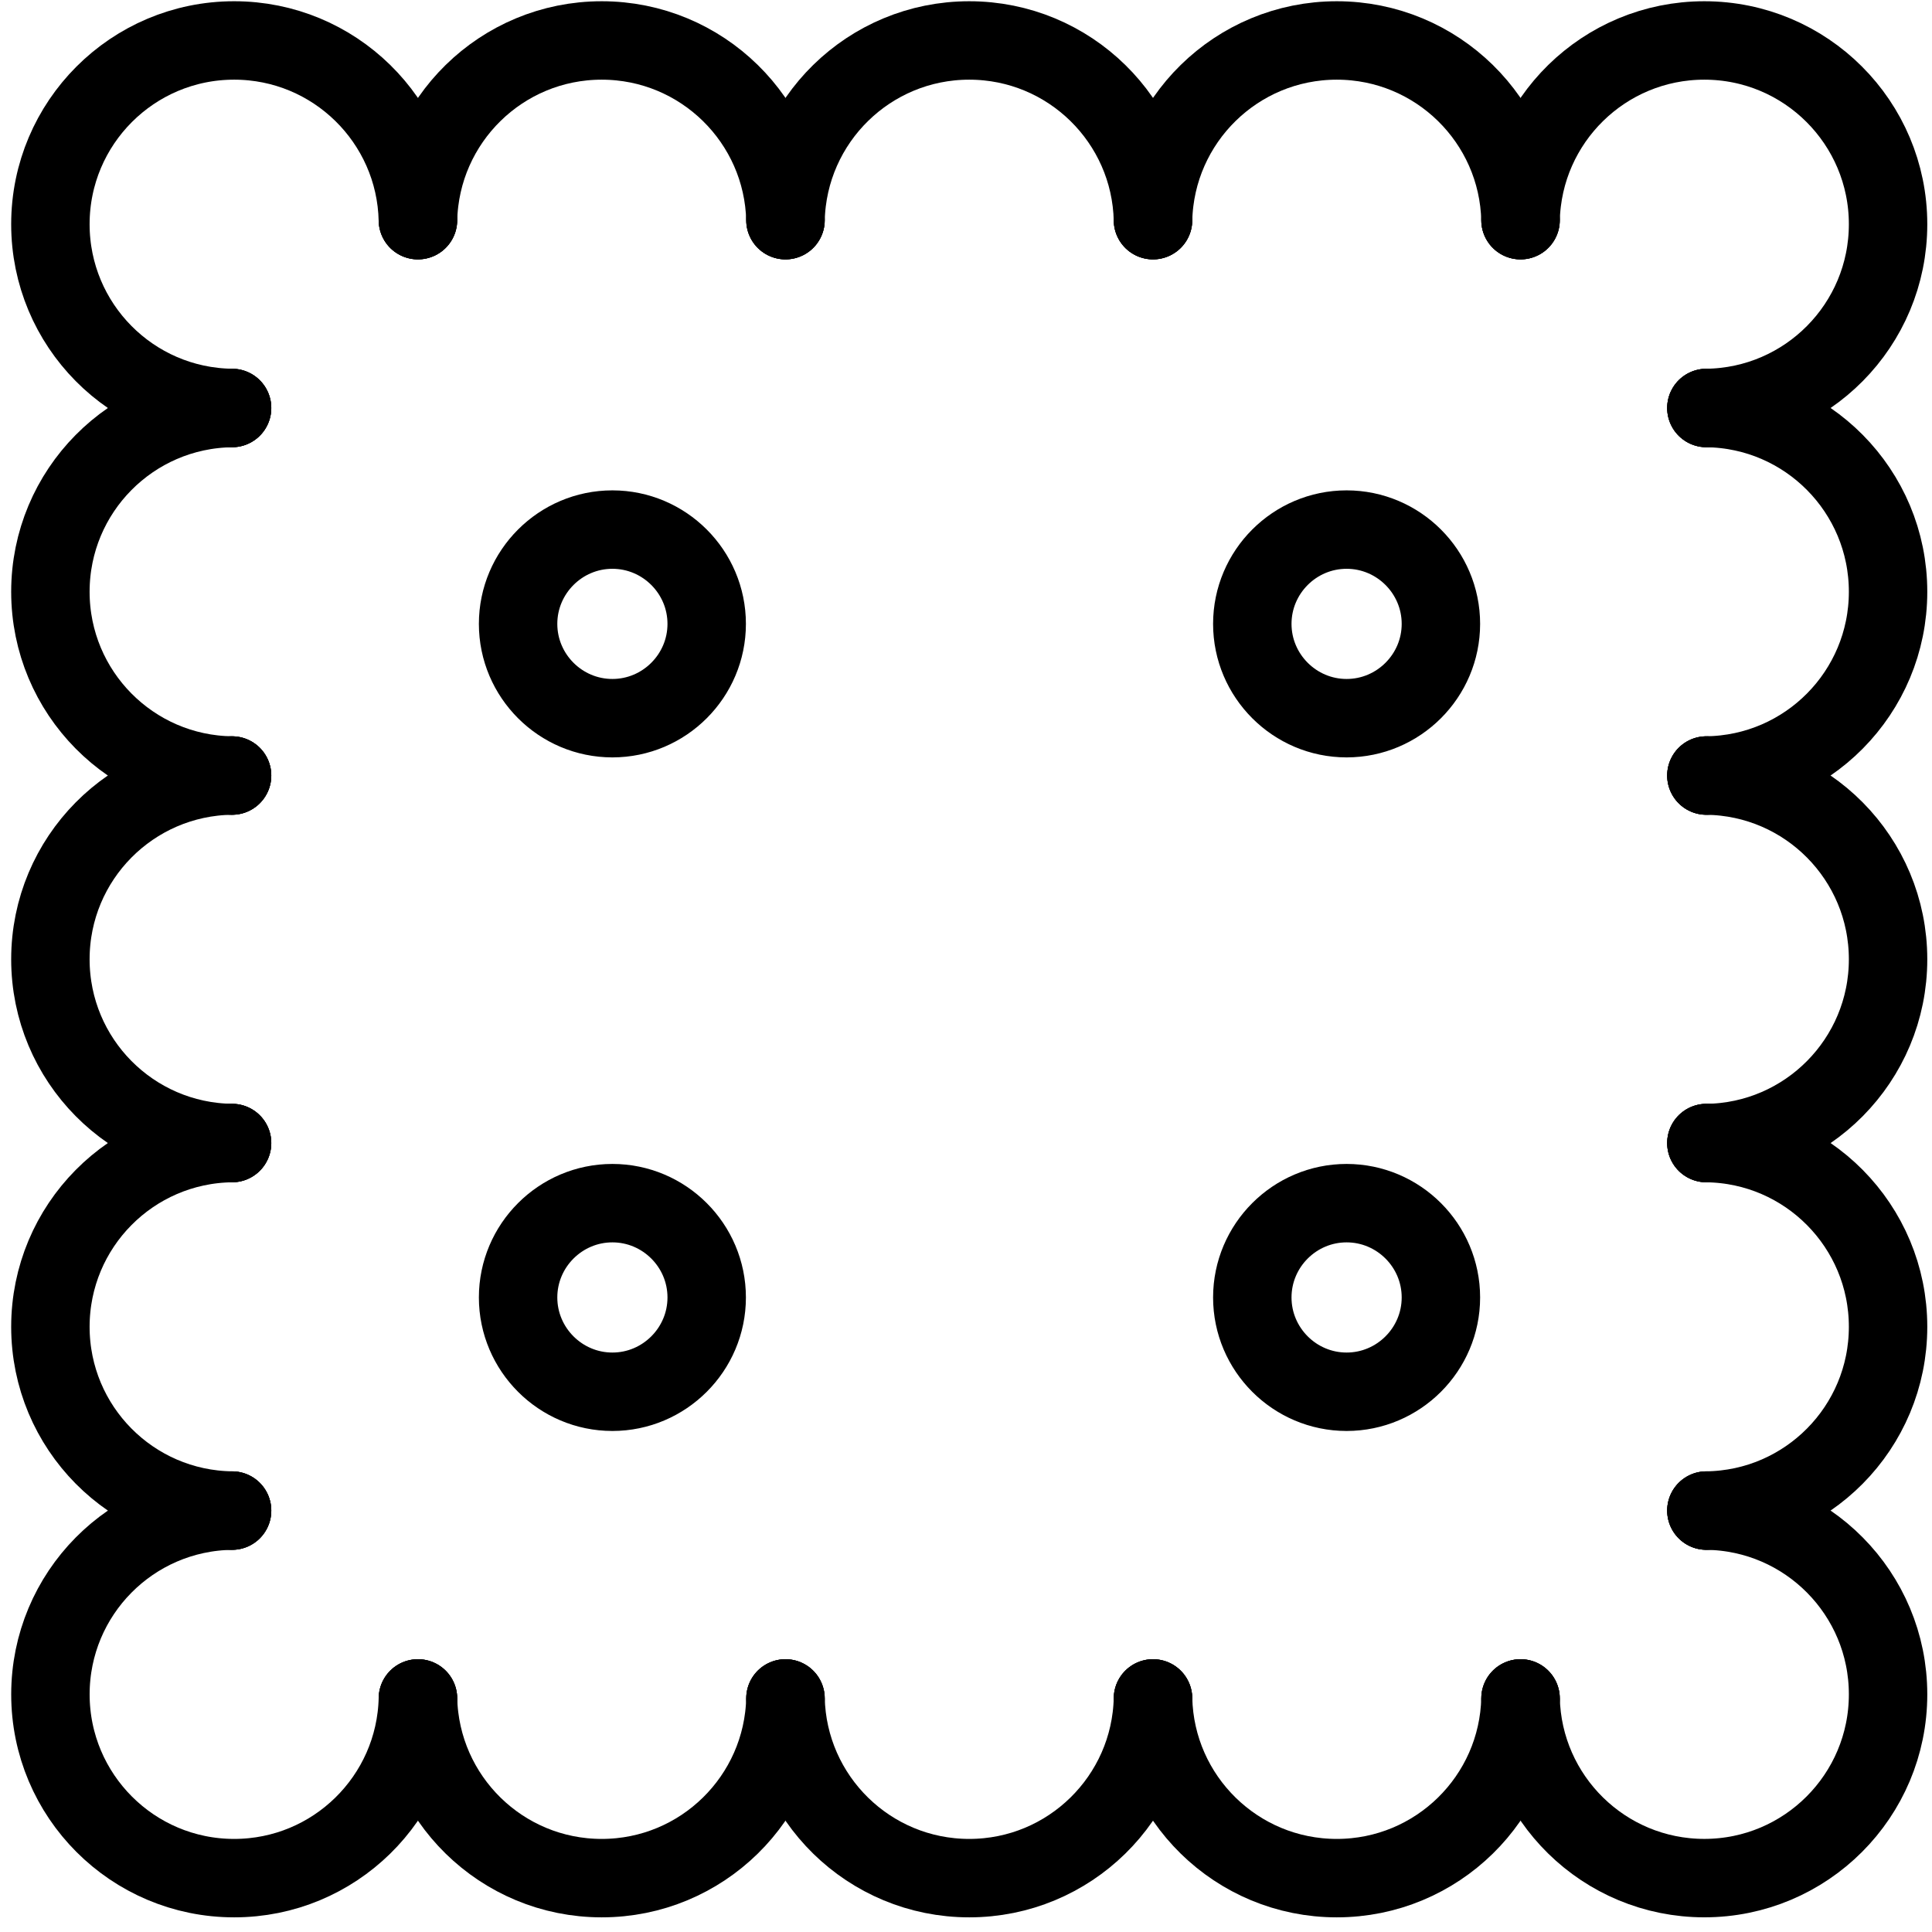
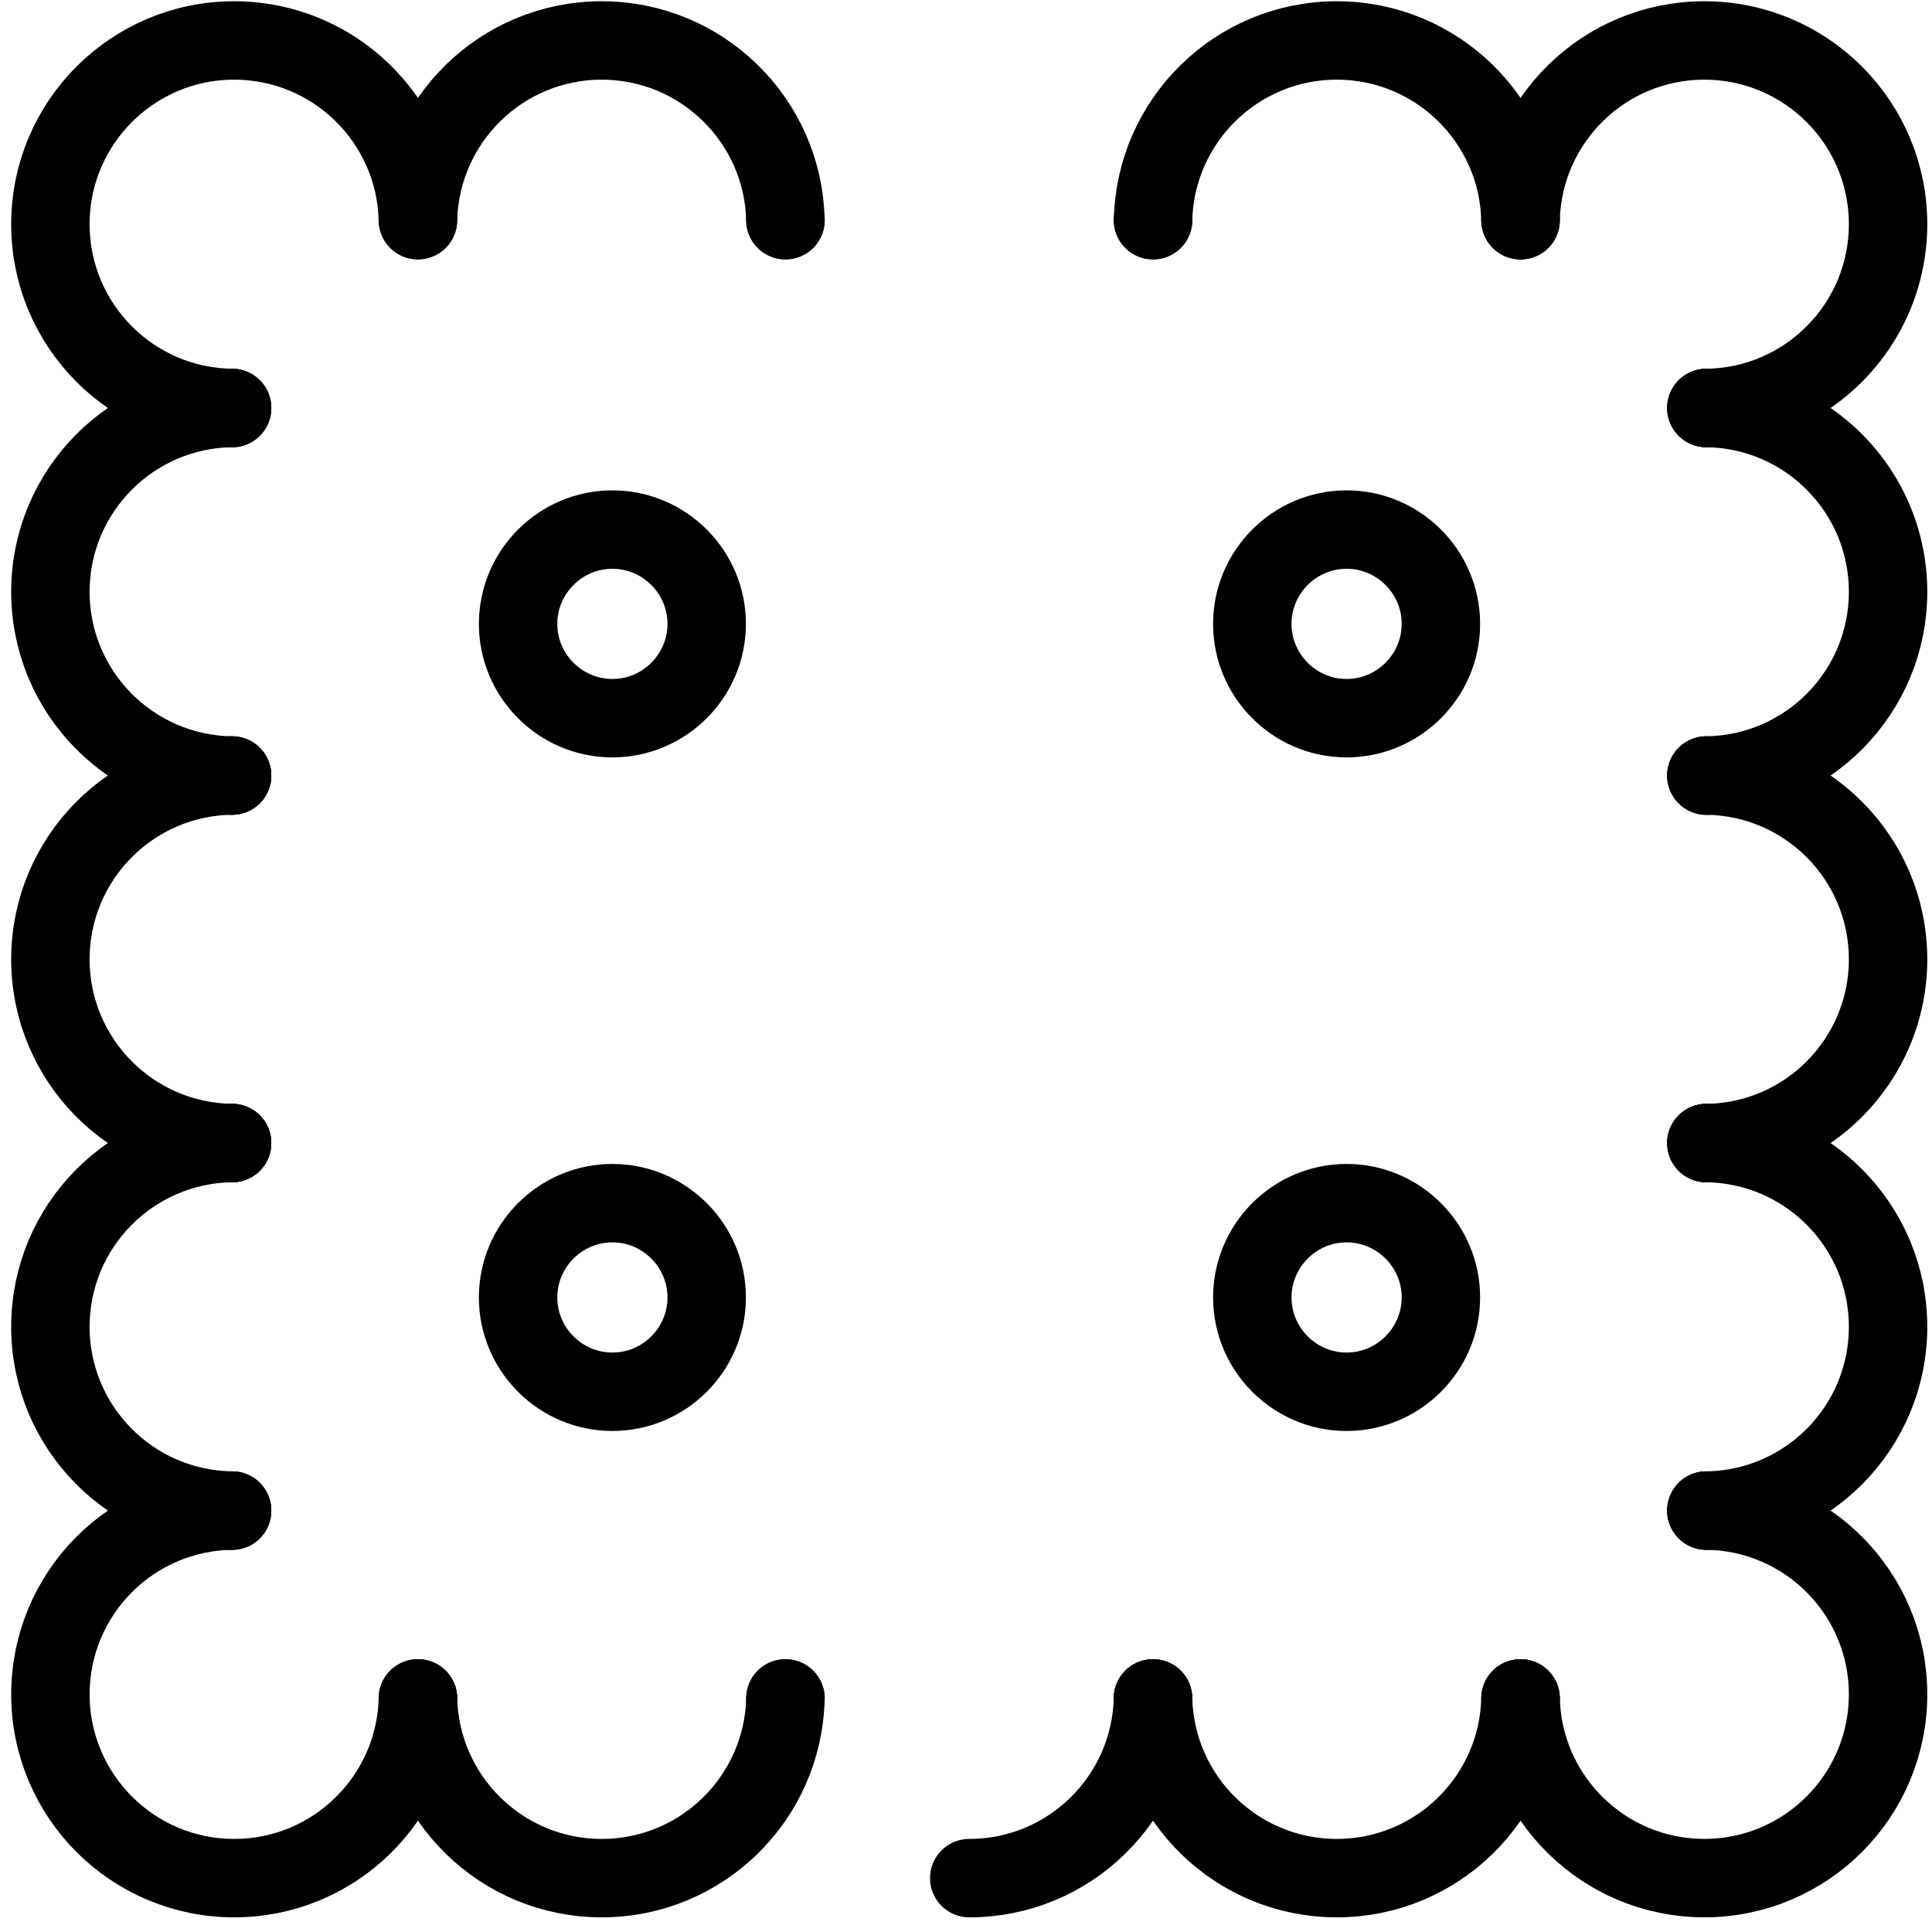
<svg xmlns="http://www.w3.org/2000/svg" width="197" height="197">
  <g>
    <title>background</title>
    <rect fill="none" id="canvas_background" height="199" width="199" y="-1" x="-1" />
    <g display="none" overflow="visible" y="0" x="0" height="100%" width="100%" id="canvasGrid">
      <rect fill="url(#gridpattern)" stroke-width="0" y="0" x="0" height="100%" width="100%" />
    </g>
  </g>
  <g>
    <title>Layer 1</title>
    <g id="svg_89">
      <g transform="matrix(16.667, 0, 0, 16.667, 0, 0)" id="svg_86">
        <title fill="none">background</title>
        <rect x="-1.06" y="-1.12" width="14" height="14" id="svg_84" fill="none" />
        <g id="svg_83" display="none">
          <rect id="svg_87" width="800" height="600" x="-0.06" y="-0.12" stroke-width="0" fill="none" />
        </g>
      </g>
      <g transform="matrix(16.667, 0, 0, 16.667, 0, 0)" id="svg_88">
        <title fill="none">Layer 1</title>
        <g id="svg_44">
          <g transform="matrix(0.168, 0, 0, -0.168, 0, 200)" id="svg_45">
            <path id="svg_81" d="m22.301,1164.323c1.891,0 3.434,1.543 3.434,3.434c0,1.892 -1.543,3.434 -3.434,3.434c-1.891,0 -3.434,-1.543 -3.434,-3.434c0,-1.891 1.543,-3.434 3.434,-3.434" stroke-miterlimit="22.926" stroke-linejoin="round" stroke-linecap="round" stroke-width="2.856" stroke="#000000" fill="none" />
            <path id="svg_80" d="m22.301,1139.794c1.891,0 3.434,1.543 3.434,3.434c0,1.892 -1.543,3.434 -3.434,3.434c-1.891,0 -3.434,-1.543 -3.434,-3.434c0,-1.891 1.543,-3.434 3.434,-3.434" stroke-miterlimit="22.926" stroke-linejoin="round" stroke-linecap="round" stroke-width="2.856" stroke="#000000" fill="none" />
            <path id="svg_79" d="m49.038,1164.323c1.891,0 3.434,1.543 3.434,3.434c0,1.892 -1.543,3.434 -3.434,3.434c-1.892,0 -3.434,-1.543 -3.434,-3.434c0,-1.891 1.543,-3.434 3.434,-3.434" stroke-miterlimit="22.926" stroke-linejoin="round" stroke-linecap="round" stroke-width="2.856" stroke="#000000" fill="none" />
            <path id="svg_78" d="m49.038,1139.794c1.891,0 3.434,1.543 3.434,3.434c0,1.892 -1.543,3.434 -3.434,3.434c-1.892,0 -3.434,-1.543 -3.434,-3.434c0,-1.891 1.543,-3.434 3.434,-3.434" stroke-miterlimit="22.926" stroke-linejoin="round" stroke-linecap="round" stroke-width="2.856" stroke="#000000" fill="none" />
            <path id="svg_77" d="m8.451,1175.62c-3.661,0.041 -6.616,3.021 -6.616,6.691c0,3.696 2.997,6.692 6.692,6.692c3.646,0 6.612,-2.917 6.69,-6.544" stroke-miterlimit="22.926" stroke-linejoin="round" stroke-linecap="round" stroke-width="2.856" stroke="#000000" fill="none" />
-             <path id="svg_76" d="m15.218,1182.459l0.004,0" stroke-miterlimit="22.926" stroke-linejoin="round" stroke-linecap="round" stroke-width="2.856" stroke="#000000" fill="none" />
            <path id="svg_75" d="m15.222,1182.459c0.079,3.627 3.044,6.544 6.69,6.544c3.646,0 6.612,-2.917 6.69,-6.544" stroke-miterlimit="22.926" stroke-linejoin="round" stroke-linecap="round" stroke-width="2.856" stroke="#000000" fill="none" />
            <path id="svg_74" d="m28.602,1182.459l0.004,0" stroke-miterlimit="22.926" stroke-linejoin="round" stroke-linecap="round" stroke-width="2.856" stroke="#000000" fill="none" />
-             <path id="svg_73" d="m28.606,1182.459c0.079,3.627 3.044,6.544 6.69,6.544c3.646,0 6.612,-2.917 6.69,-6.544" stroke-miterlimit="22.926" stroke-linejoin="round" stroke-linecap="round" stroke-width="2.856" stroke="#000000" fill="none" />
            <path id="svg_72" d="m41.986,1182.459l0.004,0" stroke-miterlimit="22.926" stroke-linejoin="round" stroke-linecap="round" stroke-width="2.856" stroke="#000000" fill="none" />
            <path id="svg_71" d="m41.99,1182.459c0.079,3.627 3.044,6.544 6.69,6.544c3.646,0 6.612,-2.917 6.69,-6.544" stroke-miterlimit="22.926" stroke-linejoin="round" stroke-linecap="round" stroke-width="2.856" stroke="#000000" fill="none" />
            <path id="svg_70" d="m55.37,1182.459l0.004,0" stroke-miterlimit="22.926" stroke-linejoin="round" stroke-linecap="round" stroke-width="2.856" stroke="#000000" fill="none" />
            <path id="svg_69" d="m55.374,1182.459c0.079,3.627 3.044,6.544 6.69,6.544c3.696,0 6.692,-2.997 6.692,-6.692c0,-3.671 -2.955,-6.65 -6.616,-6.691" stroke-miterlimit="22.926" stroke-linejoin="round" stroke-linecap="round" stroke-width="2.856" stroke="#000000" fill="none" />
            <path id="svg_68" d="m62.14,1175.62l0,-0.002" stroke-miterlimit="22.926" stroke-linejoin="round" stroke-linecap="round" stroke-width="2.856" stroke="#000000" fill="none" />
            <path id="svg_67" d="m62.14,1175.618c3.661,-0.041 6.616,-3.021 6.616,-6.691c0,-3.671 -2.955,-6.65 -6.616,-6.691" stroke-miterlimit="22.926" stroke-linejoin="round" stroke-linecap="round" stroke-width="2.856" stroke="#000000" fill="none" />
            <path id="svg_66" d="m62.14,1162.235l0,-0.002" stroke-miterlimit="22.926" stroke-linejoin="round" stroke-linecap="round" stroke-width="2.856" stroke="#000000" fill="none" />
            <path id="svg_65" d="m62.14,1162.233c3.661,-0.041 6.616,-3.02 6.616,-6.691c0,-3.67 -2.955,-6.65 -6.616,-6.691" stroke-miterlimit="22.926" stroke-linejoin="round" stroke-linecap="round" stroke-width="2.856" stroke="#000000" fill="none" />
            <path id="svg_64" d="m62.14,1148.852l0,-0.002" stroke-miterlimit="22.926" stroke-linejoin="round" stroke-linecap="round" stroke-width="2.856" stroke="#000000" fill="none" />
            <path id="svg_63" d="m62.14,1148.85c3.661,-0.041 6.616,-3.021 6.616,-6.691c0,-3.67 -2.955,-6.65 -6.616,-6.691" stroke-miterlimit="22.926" stroke-linejoin="round" stroke-linecap="round" stroke-width="2.856" stroke="#000000" fill="none" />
            <path id="svg_62" d="m62.14,1135.468l0,-0.002" stroke-miterlimit="22.926" stroke-linejoin="round" stroke-linecap="round" stroke-width="2.856" stroke="#000000" fill="none" />
            <path id="svg_61" d="m62.14,1135.466c3.661,-0.041 6.616,-3.021 6.616,-6.691c0,-3.696 -2.997,-6.692 -6.692,-6.692c-3.646,0 -6.612,2.917 -6.69,6.544" stroke-miterlimit="22.926" stroke-linejoin="round" stroke-linecap="round" stroke-width="2.856" stroke="#000000" fill="none" />
            <path id="svg_60" d="m55.374,1128.626l-0.004,0" stroke-miterlimit="22.926" stroke-linejoin="round" stroke-linecap="round" stroke-width="2.856" stroke="#000000" fill="none" />
            <path id="svg_59" d="m55.37,1128.626c-0.078,-3.627 -3.044,-6.544 -6.69,-6.544c-3.646,0 -6.612,2.917 -6.69,6.544" stroke-miterlimit="22.926" stroke-linejoin="round" stroke-linecap="round" stroke-width="2.856" stroke="#000000" fill="none" />
            <path id="svg_58" d="m41.99,1128.626l-0.004,0" stroke-miterlimit="22.926" stroke-linejoin="round" stroke-linecap="round" stroke-width="2.856" stroke="#000000" fill="none" />
-             <path id="svg_57" d="m41.986,1128.626c-0.079,-3.627 -3.044,-6.544 -6.69,-6.544c-3.646,0 -6.612,2.917 -6.69,6.544" stroke-miterlimit="22.926" stroke-linejoin="round" stroke-linecap="round" stroke-width="2.856" stroke="#000000" fill="none" />
+             <path id="svg_57" d="m41.986,1128.626c-0.079,-3.627 -3.044,-6.544 -6.69,-6.544" stroke-miterlimit="22.926" stroke-linejoin="round" stroke-linecap="round" stroke-width="2.856" stroke="#000000" fill="none" />
            <path id="svg_56" d="m28.606,1128.626l-0.004,0" stroke-miterlimit="22.926" stroke-linejoin="round" stroke-linecap="round" stroke-width="2.856" stroke="#000000" fill="none" />
            <path id="svg_55" d="m28.602,1128.626c-0.079,-3.627 -3.044,-6.544 -6.69,-6.544c-3.646,0 -6.611,2.917 -6.69,6.544" stroke-miterlimit="22.926" stroke-linejoin="round" stroke-linecap="round" stroke-width="2.856" stroke="#000000" fill="none" />
            <path id="svg_54" d="m15.222,1128.626l-0.004,0" stroke-miterlimit="22.926" stroke-linejoin="round" stroke-linecap="round" stroke-width="2.856" stroke="#000000" fill="none" />
            <path id="svg_53" d="m15.218,1128.626c-0.079,-3.627 -3.044,-6.544 -6.69,-6.544c-3.696,0 -6.692,2.997 -6.692,6.692c0,3.67 2.955,6.65 6.616,6.691" stroke-miterlimit="22.926" stroke-linejoin="round" stroke-linecap="round" stroke-width="2.856" stroke="#000000" fill="none" />
            <path id="svg_52" d="m8.451,1135.466l0,0.002" stroke-miterlimit="22.926" stroke-linejoin="round" stroke-linecap="round" stroke-width="2.856" stroke="#000000" fill="none" />
            <path id="svg_51" d="m8.451,1135.468c-3.661,0.041 -6.616,3.021 -6.616,6.691c0,3.67 2.955,6.65 6.616,6.691" stroke-miterlimit="22.926" stroke-linejoin="round" stroke-linecap="round" stroke-width="2.856" stroke="#000000" fill="none" />
            <path id="svg_50" d="m8.451,1148.85l0,0.002" stroke-miterlimit="22.926" stroke-linejoin="round" stroke-linecap="round" stroke-width="2.856" stroke="#000000" fill="none" />
            <path id="svg_49" d="m8.451,1148.852c-3.661,0.041 -6.616,3.021 -6.616,6.691c0,3.671 2.955,6.65 6.616,6.691" stroke-miterlimit="22.926" stroke-linejoin="round" stroke-linecap="round" stroke-width="2.856" stroke="#000000" fill="none" />
            <path id="svg_48" d="m8.451,1162.233l0,0.002" stroke-miterlimit="22.926" stroke-linejoin="round" stroke-linecap="round" stroke-width="2.856" stroke="#000000" fill="none" />
            <path id="svg_47" d="m8.451,1162.235c-3.661,0.041 -6.616,3.021 -6.616,6.691c0,3.67 2.955,6.65 6.616,6.691" stroke-miterlimit="22.926" stroke-linejoin="round" stroke-linecap="round" stroke-width="2.856" stroke="#000000" fill="none" />
            <path id="svg_46" d="m8.451,1175.618l0,0.002" stroke-miterlimit="22.926" stroke-linejoin="round" stroke-linecap="round" stroke-width="2.856" stroke="#000000" fill="none" />
          </g>
        </g>
      </g>
    </g>
  </g>
</svg>